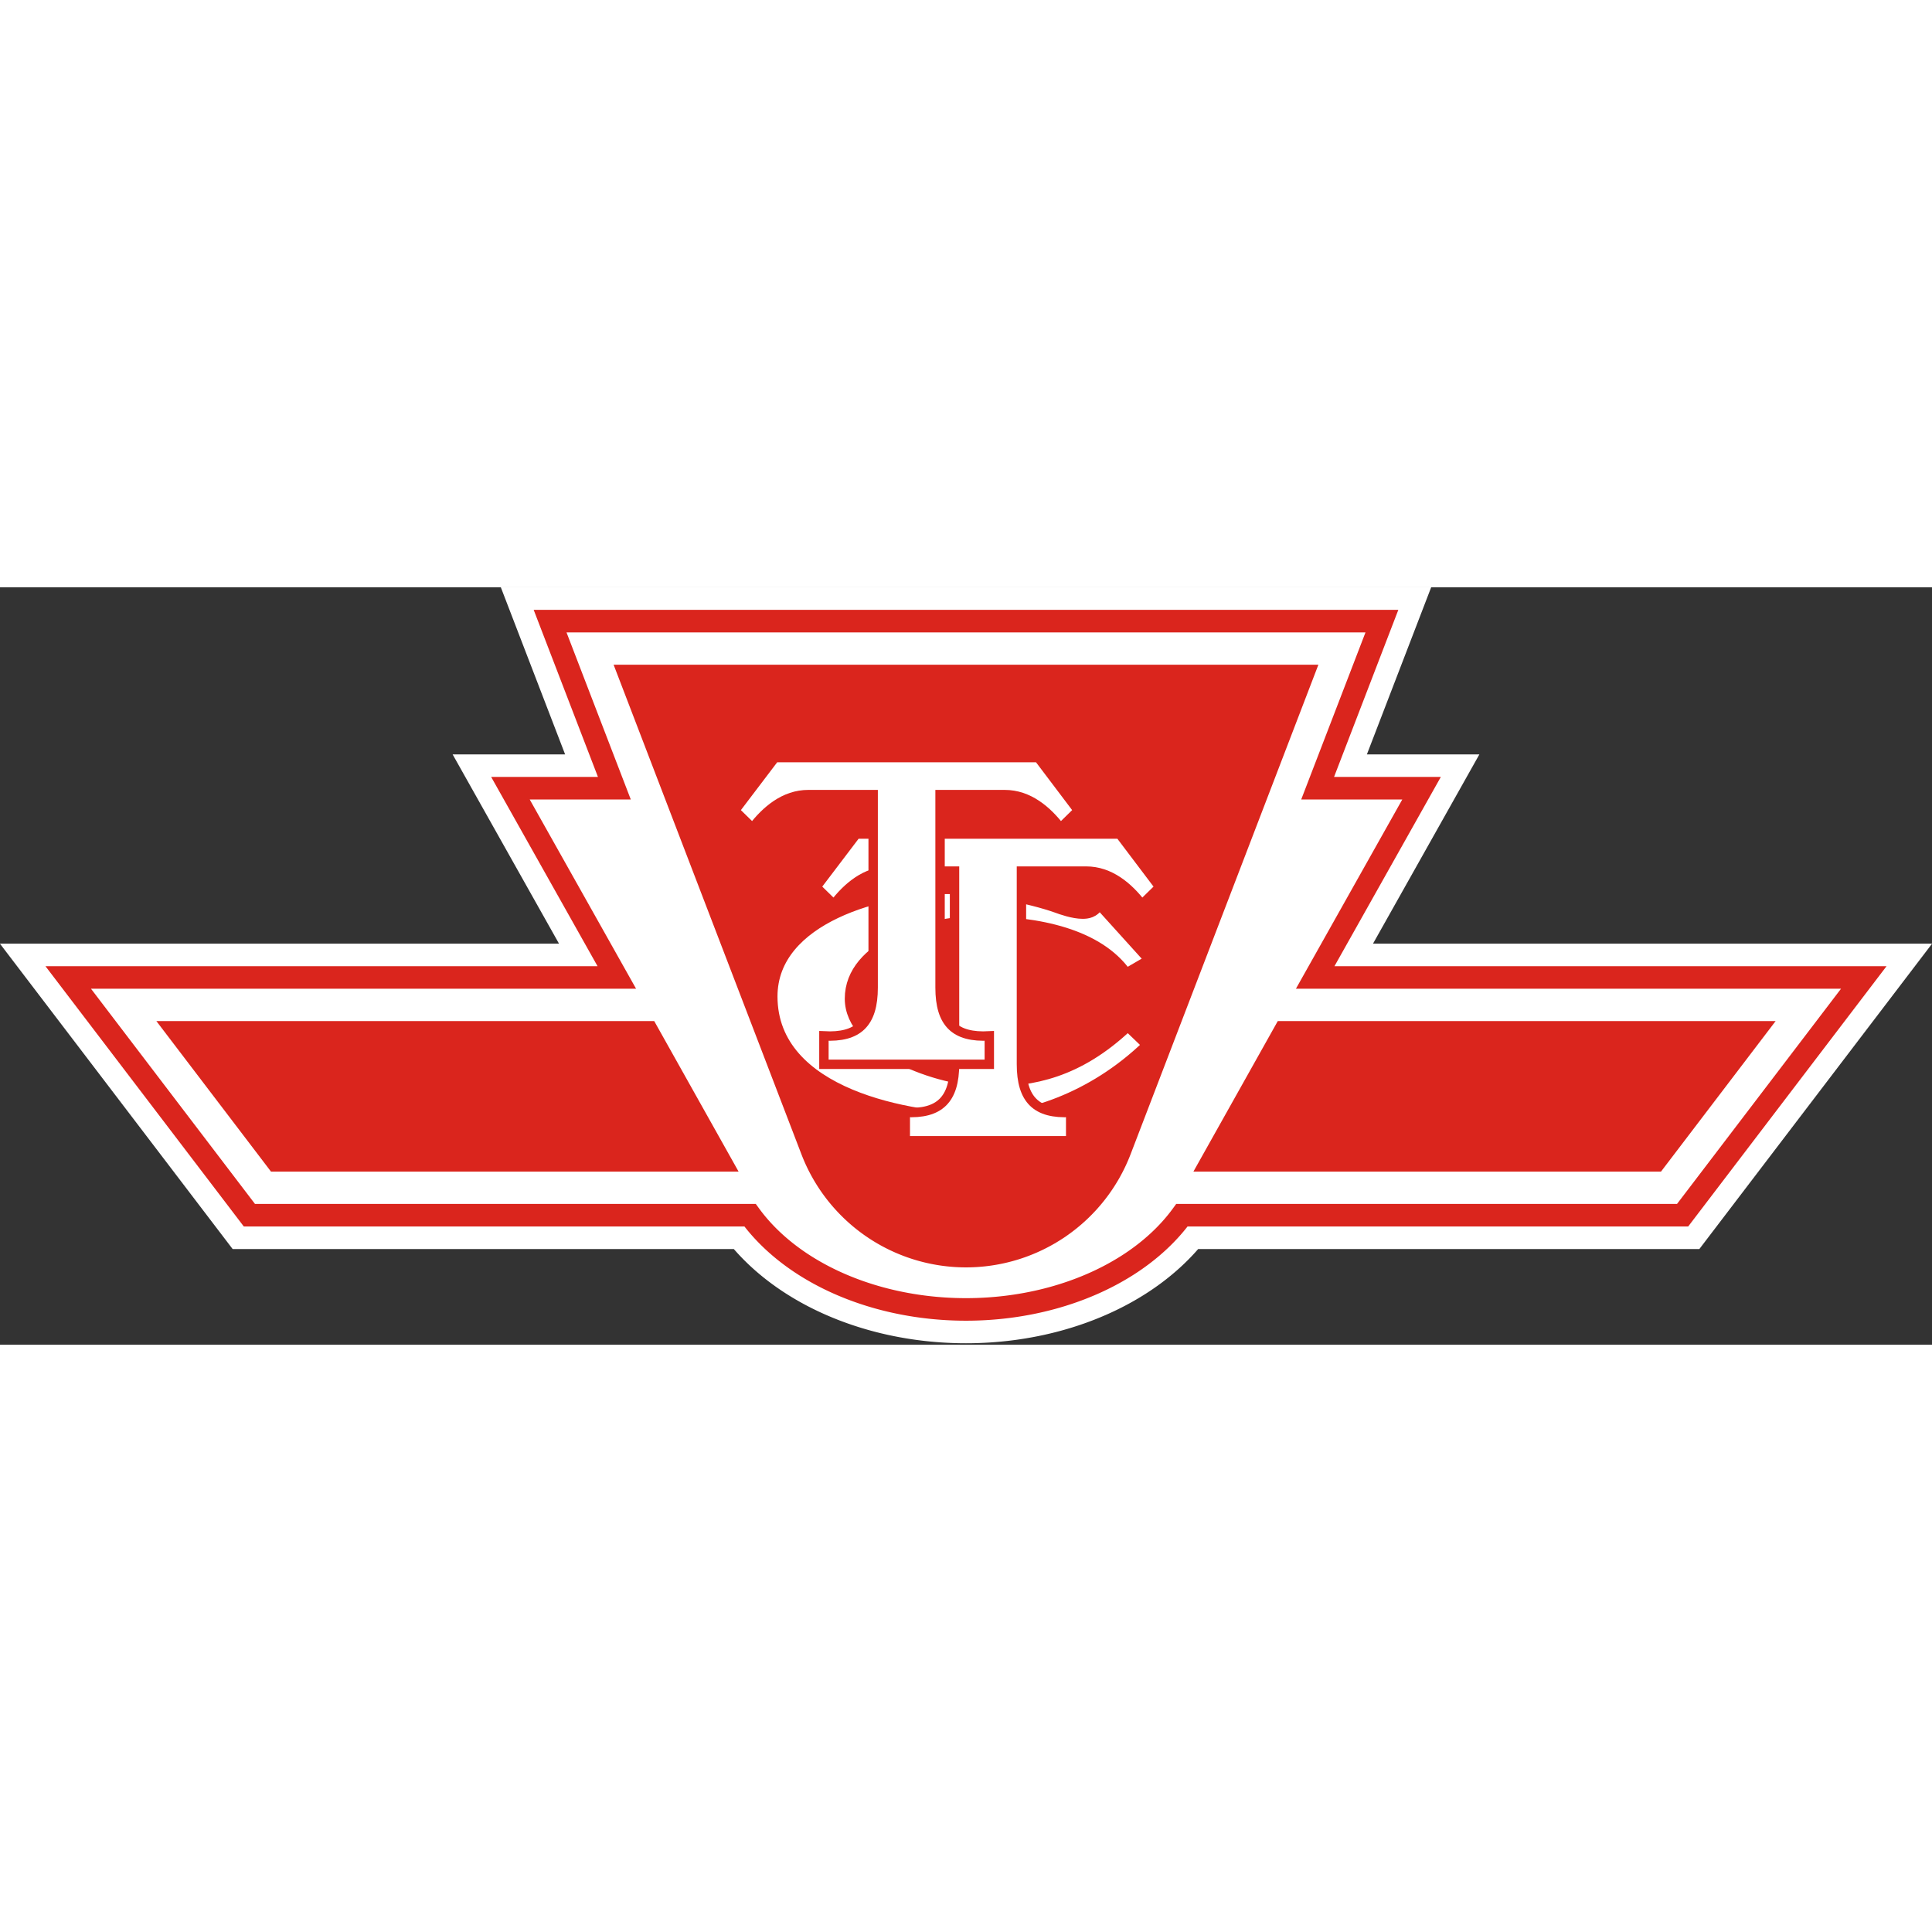
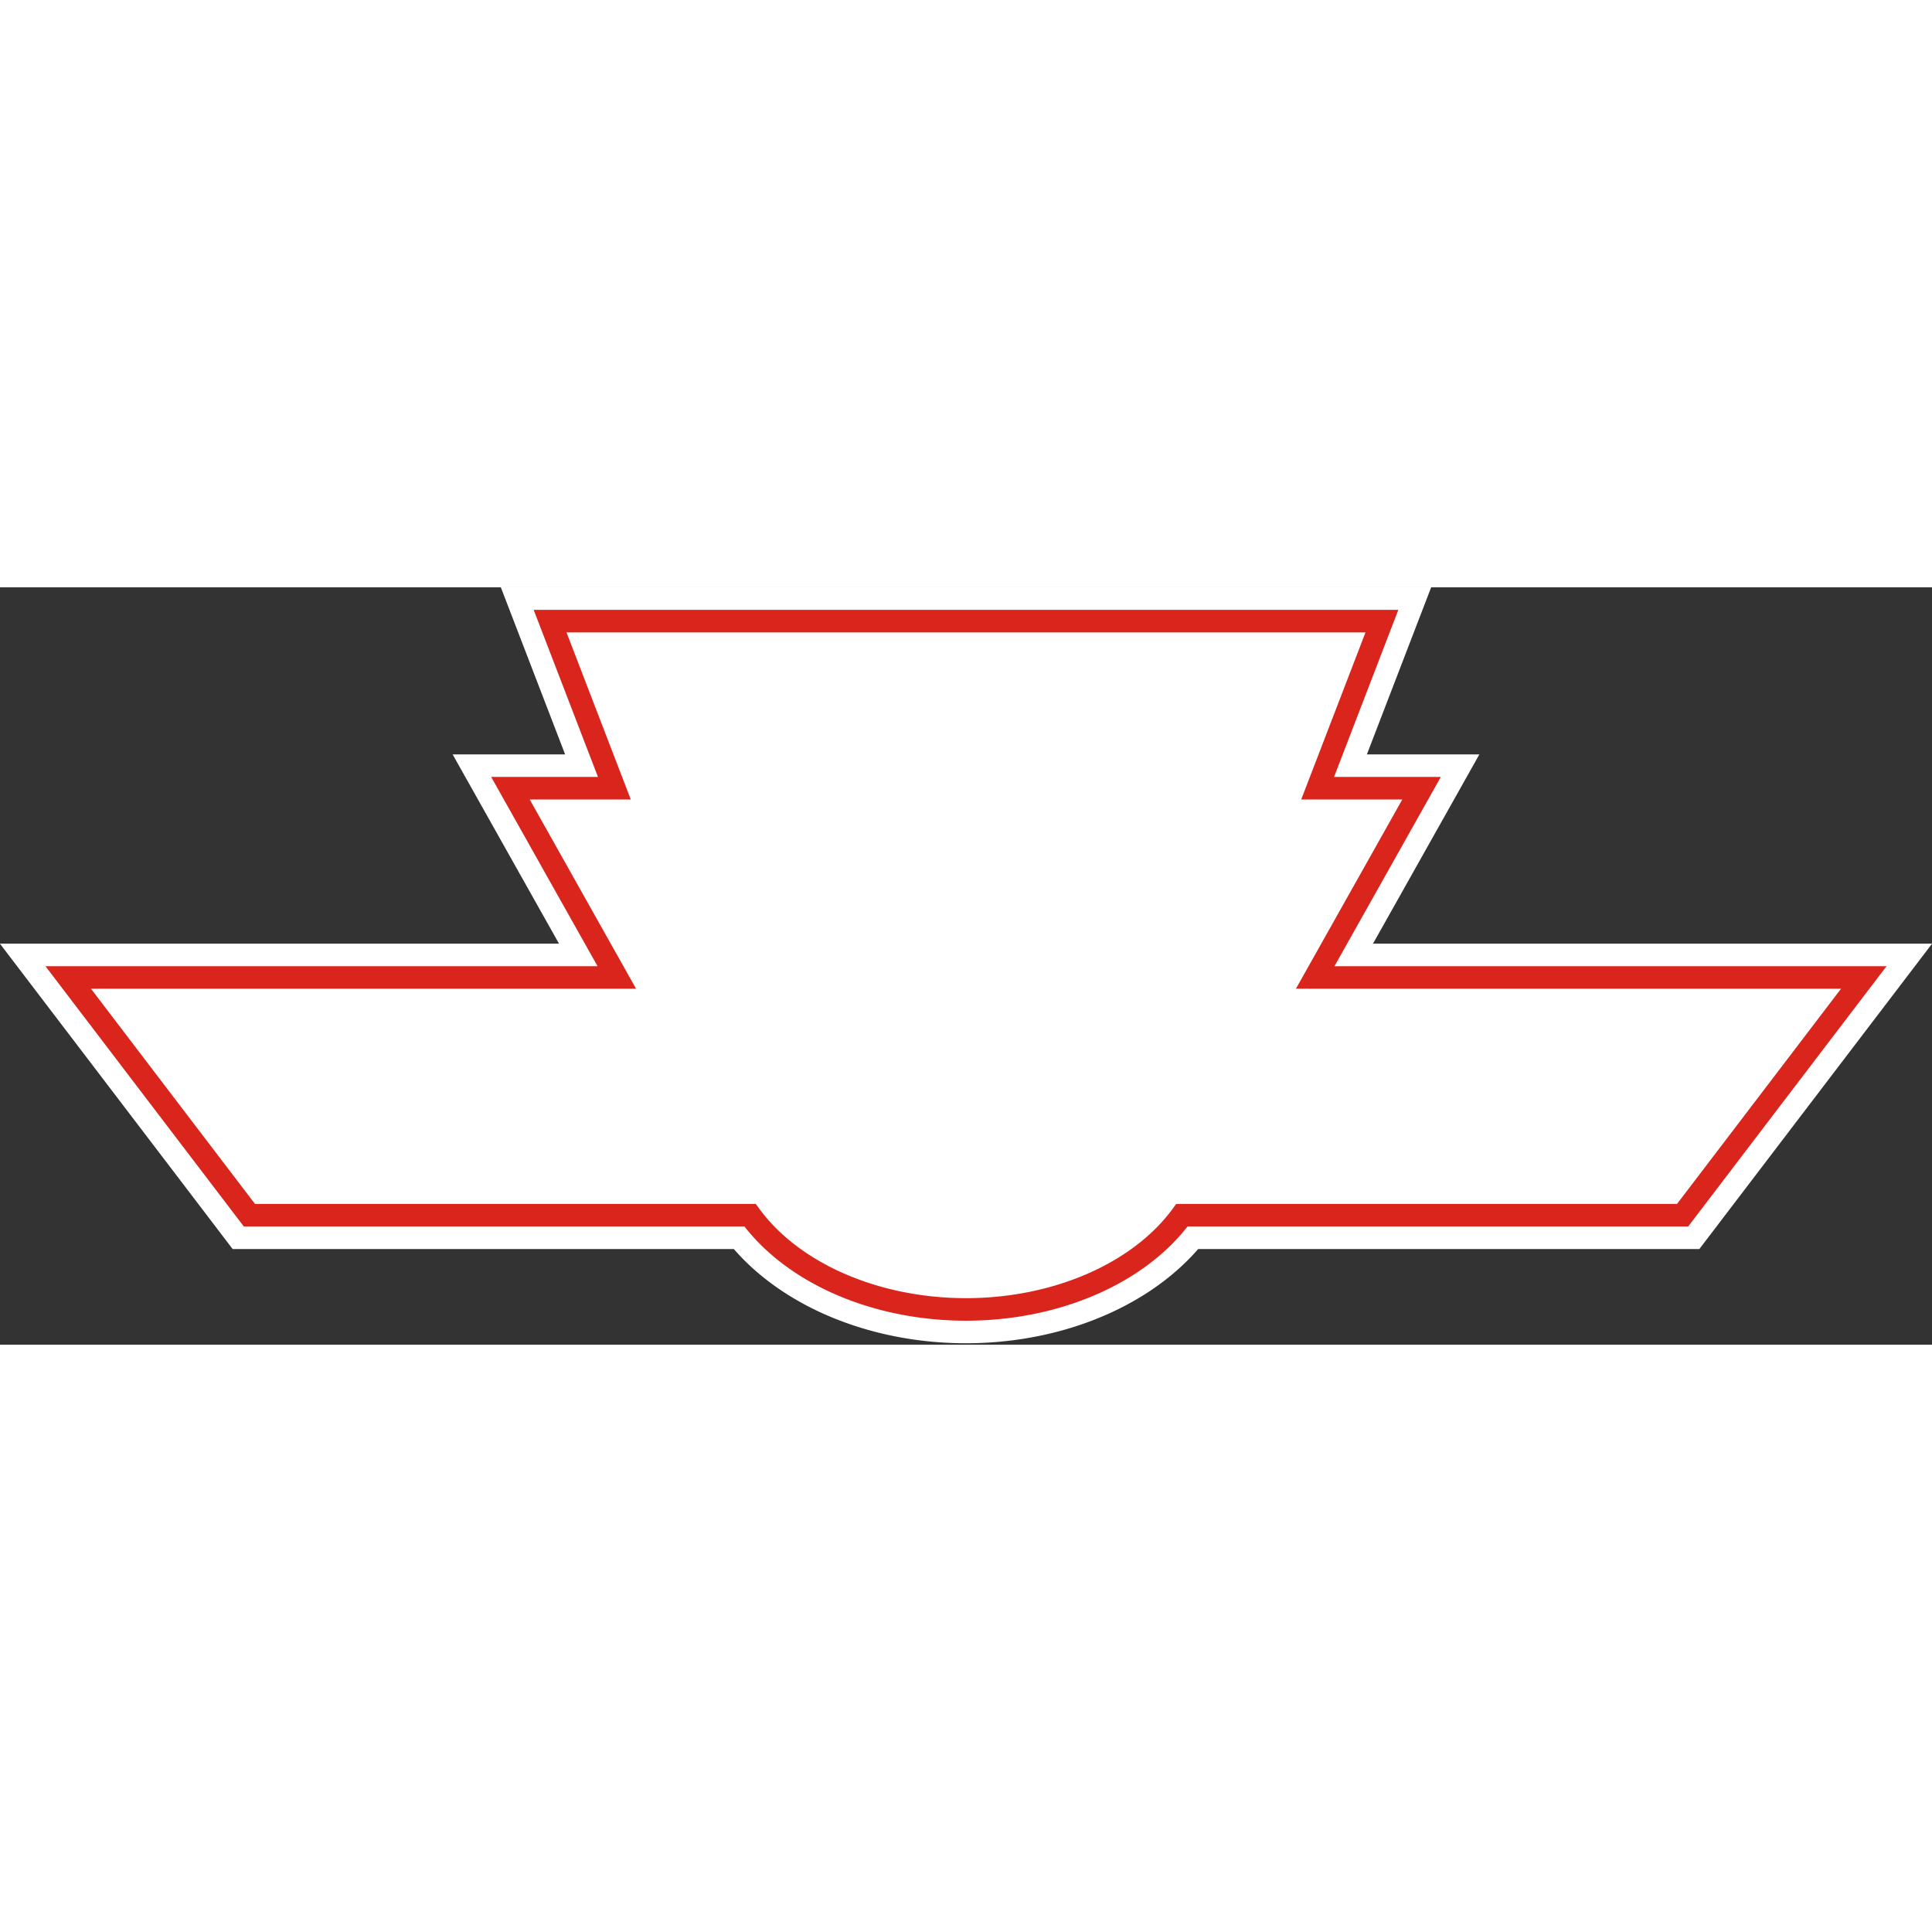
<svg xmlns="http://www.w3.org/2000/svg" xmlns:xlink="http://www.w3.org/1999/xlink" width="70" height="70" viewBox="-5140 0 10280 4030">
  <rect x="-5140" y="0" width="10280" height="4030" fill="#333333" stroke="none" />
  <title>TTC logo</title>
  <defs>
    <path id="b" d="m-4777 2076h2919l-566-1007h553l-342-889h4426l-342 889h553l-566 1007h2919l-964 1265H1149a1300 942 0 0 1-2298 0h-2664z" />
  </defs>
  <use xlink:href="#b" stroke="#fff" stroke-width="360" />
  <g fill="#fff" stroke="#da251d" stroke-width="50">
    <use xlink:href="#b" stroke-width="120" />
-     <path fill="#da251d" stroke="none" d="m-4308 2308h2649l449 801h-2488zm5967 0h2649l-610 801H1210zM-1875 412h3750L876 3016a938 938 0 0 1-1752 0z" />
-     <path d="m-84 1607c-360 0-944 156-944 570 0 519 732 647 1111 647 228 0 581-101 879-389l-101-97c-264 249-507 294-743 294-267 0-738-173-738-443 0-289 422-415 680-415 331 0 645 70 794 278l120-70-264-292c-27 46-65 49-90 49-50 0-115-23-139-32-141-50-394-100-565-100z" />
-     <path id="t" d="m557 2945v-151c-183 10-262-68-262-257V1510h344c127 0 225 84 297 178l95-93-213-282H-584l-214 282 95 93c72-94 170-178 297-178h345v1027c0 189-80 267-262 257v151z" />
    <use xlink:href="#t" x="-433" y="-407" />
  </g>
</svg>